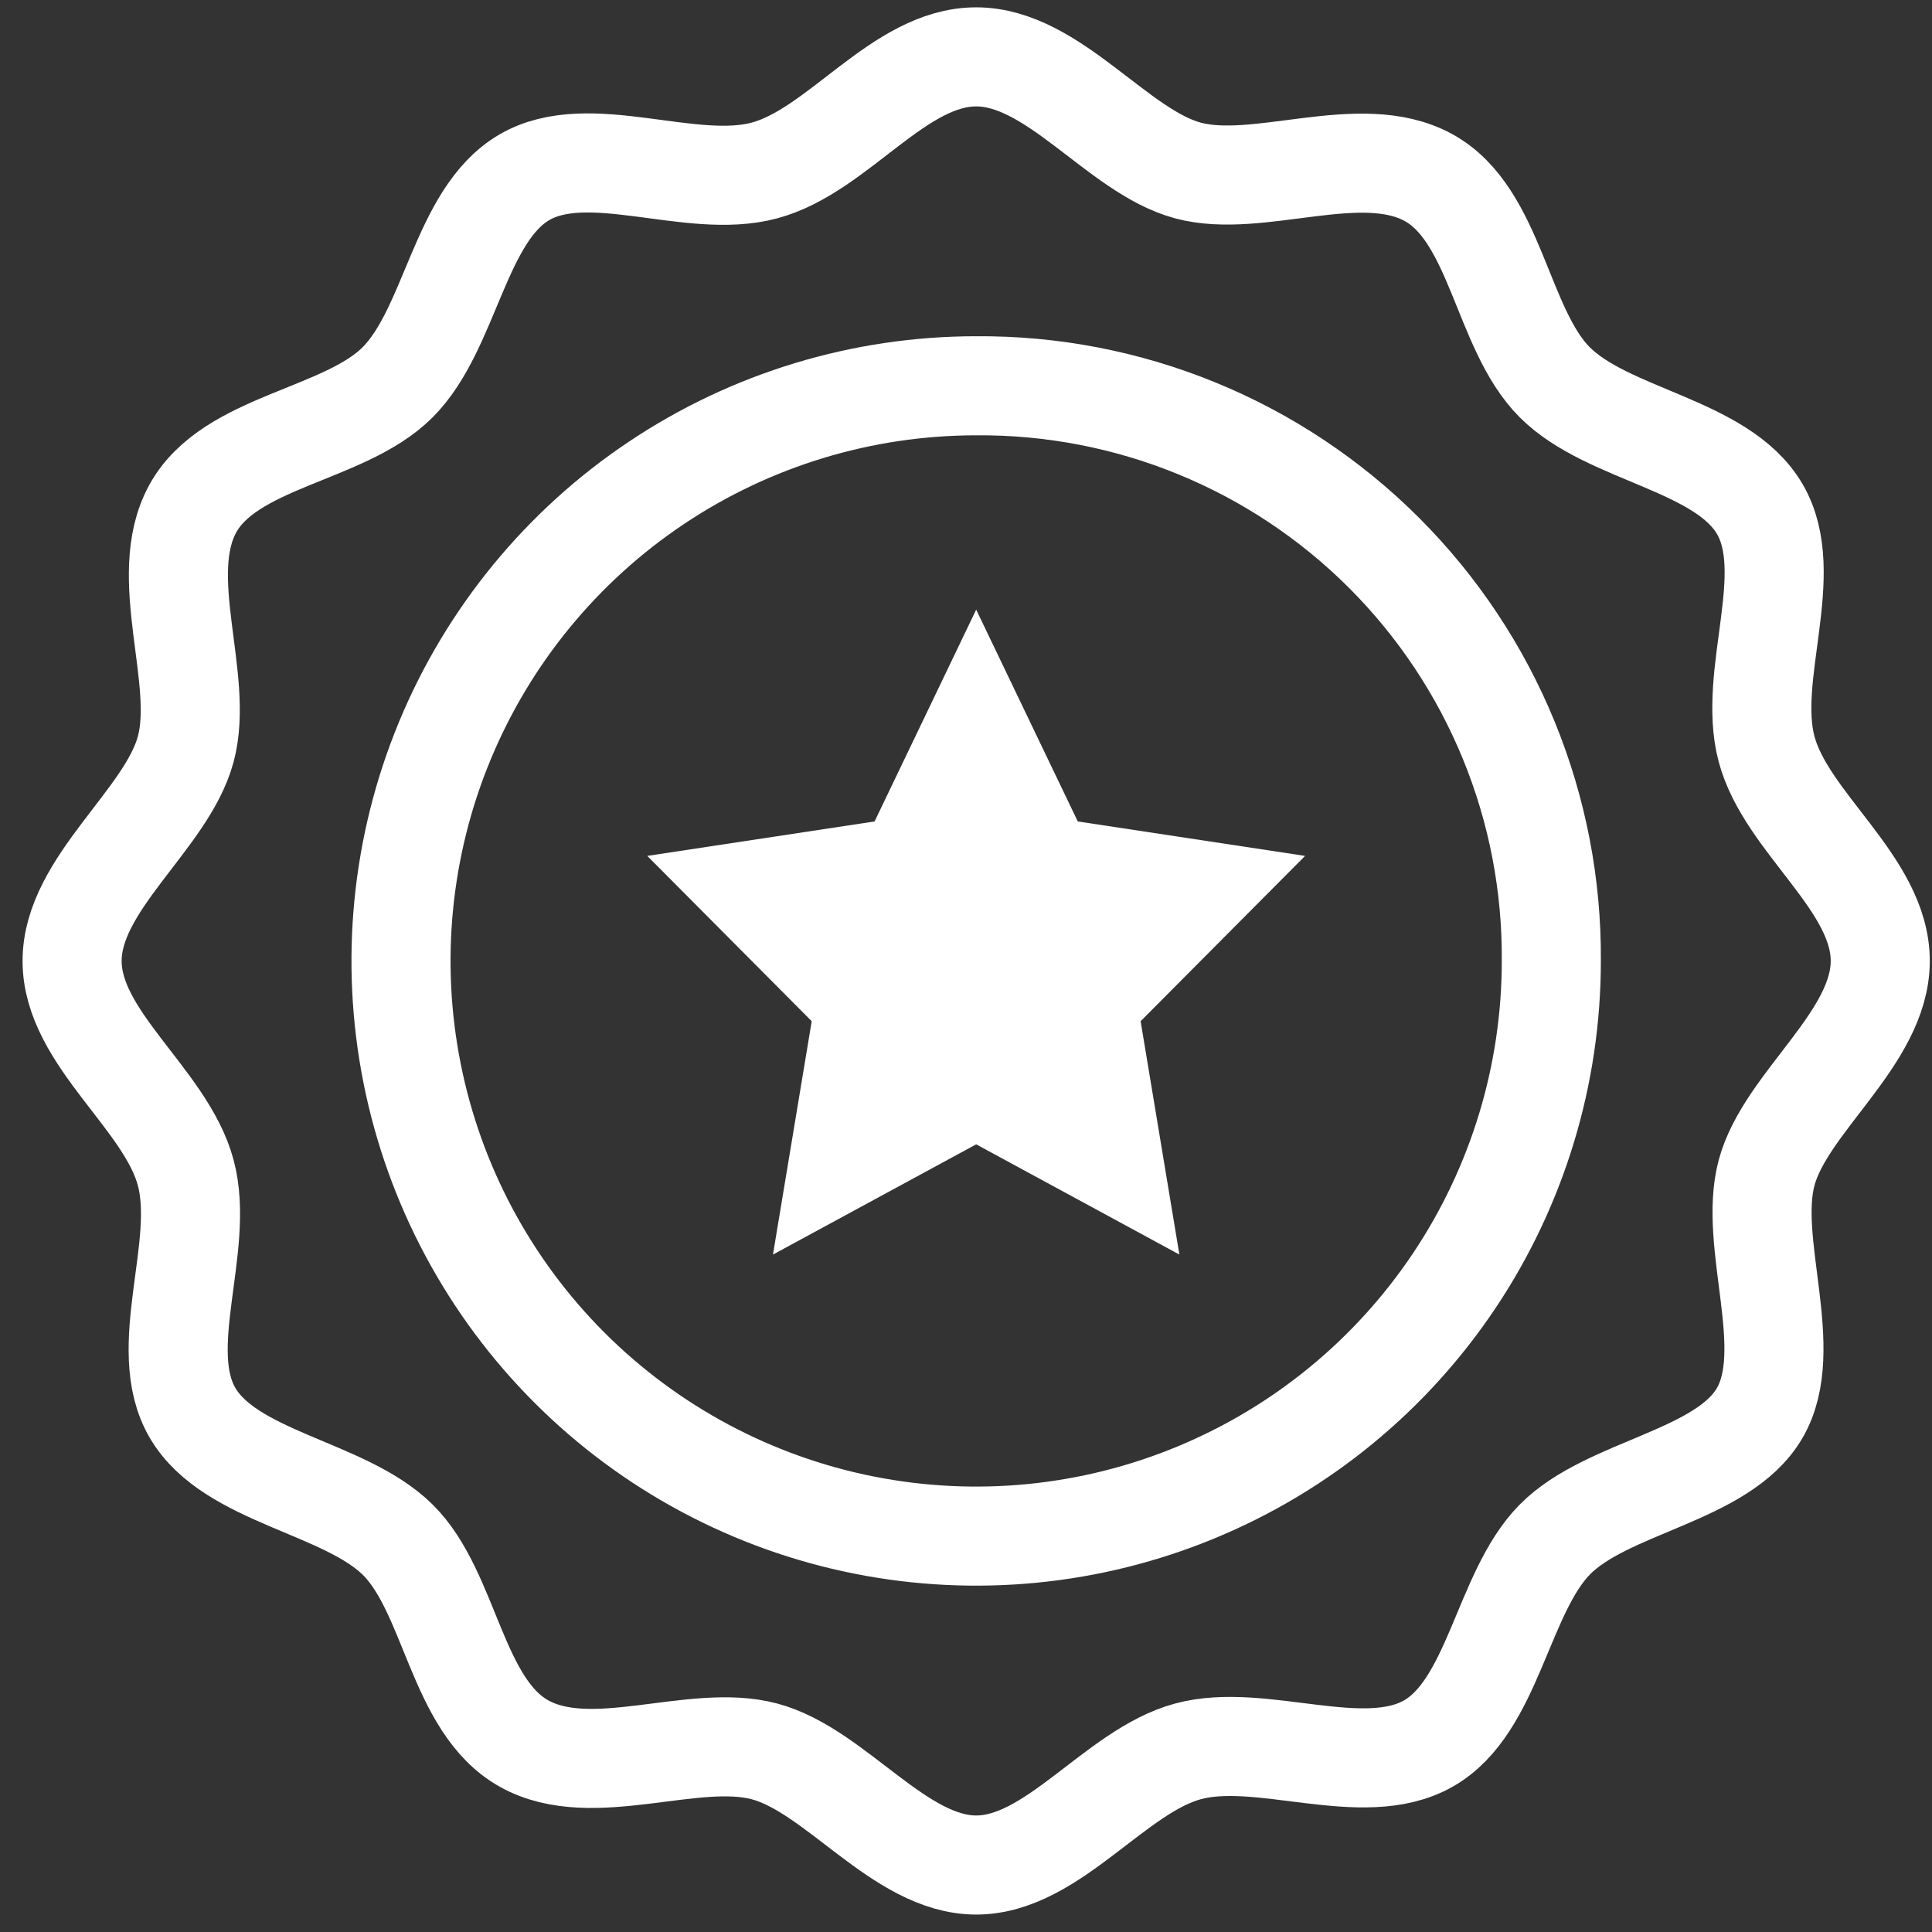
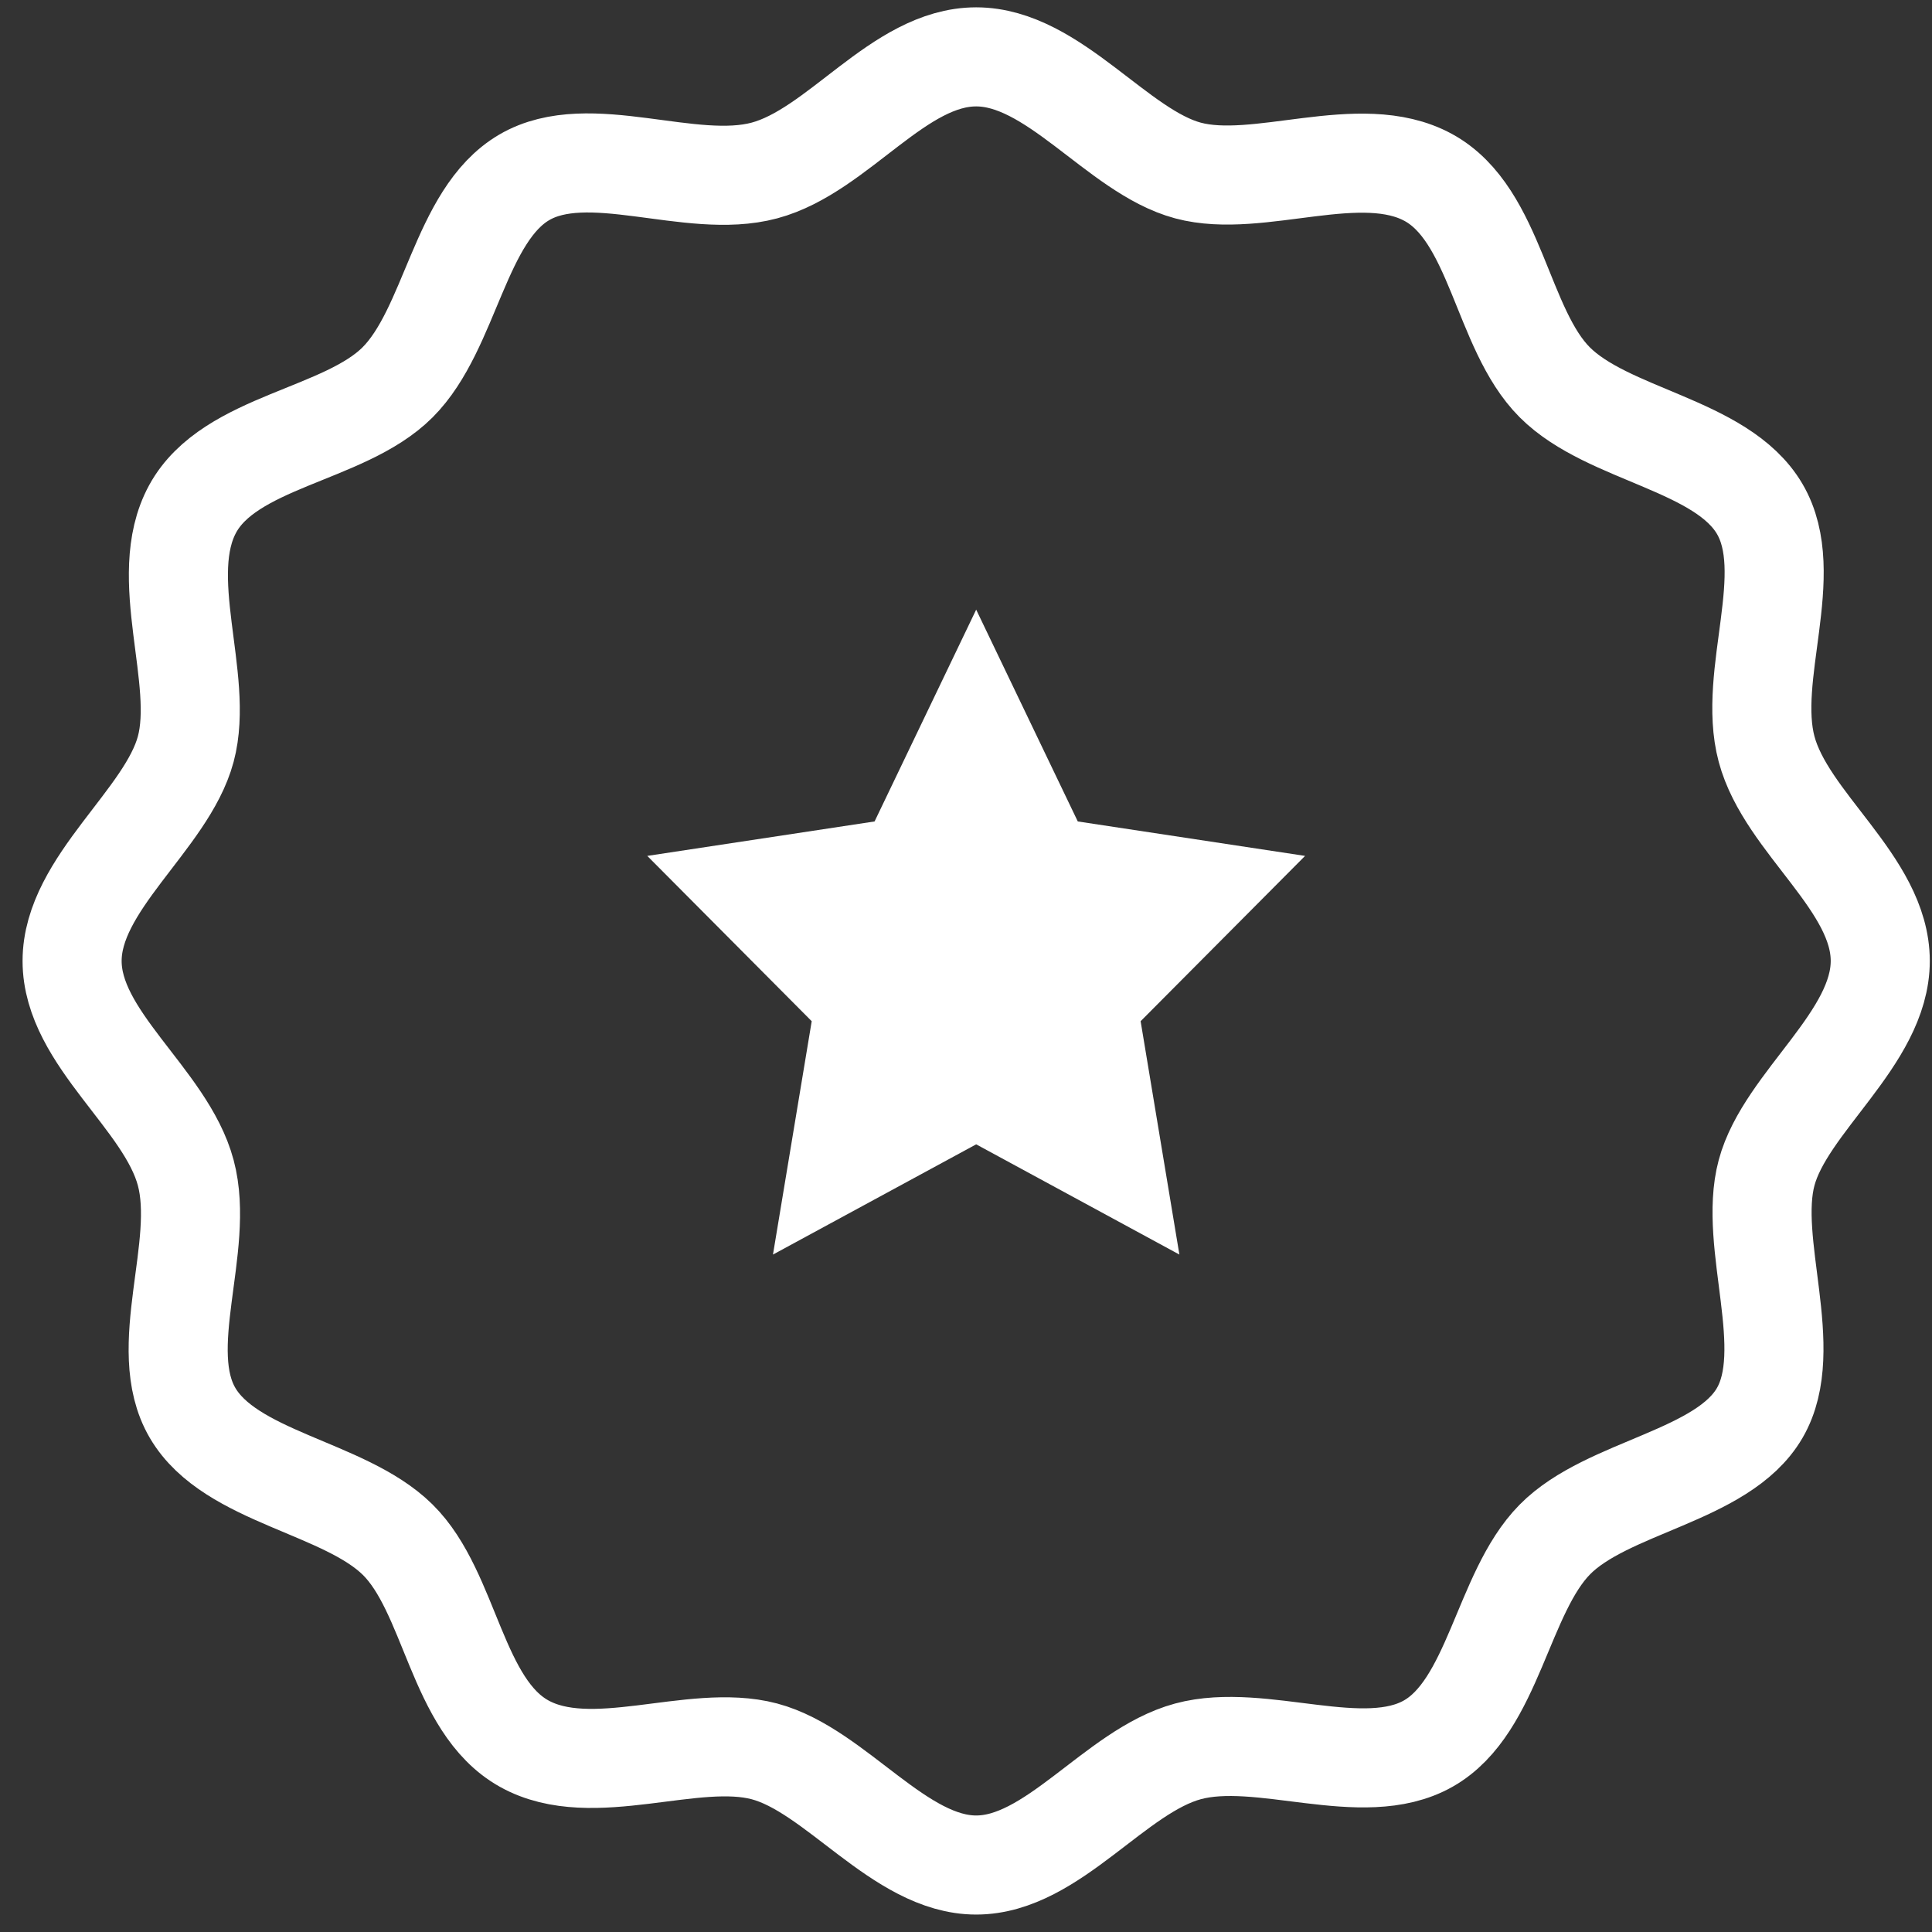
<svg xmlns="http://www.w3.org/2000/svg" width="78" height="78" viewBox="0 0 78 78" fill="none">
  <rect x="0" y="0" width="78" height="78" fill="#333333" stroke="none" />
  <g id="Group 347">
-     <path id="Vector" d="M62.631 38.796C62.631 43.389 61.27 47.878 58.718 51.697C56.166 55.516 52.54 58.492 48.297 60.249C44.054 62.007 39.385 62.467 34.88 61.571C30.376 60.675 26.238 58.463 22.991 55.216C19.743 51.968 17.532 47.831 16.636 43.326C15.74 38.822 16.2 34.153 17.957 29.91C19.715 25.667 22.691 22.04 26.509 19.489C30.328 16.937 34.818 15.575 39.41 15.575C42.466 15.552 45.496 16.137 48.324 17.296C51.152 18.454 53.721 20.164 55.882 22.325C58.043 24.486 59.752 27.055 60.911 29.883C62.07 32.71 62.654 35.74 62.631 38.796Z" stroke="white" stroke-width="4" stroke-miterlimit="10" stroke-linecap="square" />
    <path id="Vector_2" d="M75.911 38.796C75.911 41.925 72.087 44.497 71.322 47.347C70.557 50.198 72.539 54.474 71.044 57.046C69.549 59.618 64.891 60.001 62.771 62.156C60.65 64.311 60.303 68.9 57.661 70.394C55.019 71.889 50.917 69.908 47.962 70.707C45.007 71.507 42.505 75.296 39.411 75.296C36.317 75.296 33.745 71.472 30.859 70.707C27.974 69.943 23.907 71.924 21.161 70.394C18.415 68.865 18.206 64.276 16.051 62.156C13.895 60.035 9.307 59.653 7.777 57.046C6.248 54.439 8.299 50.337 7.499 47.347C6.7 44.358 2.911 41.925 2.911 38.796C2.911 35.667 6.734 33.095 7.499 30.244C8.264 27.394 6.283 23.292 7.777 20.546C9.272 17.8 13.895 17.591 16.051 15.436C18.206 13.281 18.553 8.692 21.161 7.163C23.768 5.633 27.87 7.684 30.859 6.884C33.849 6.085 36.282 2.296 39.411 2.296C42.539 2.296 45.112 6.12 47.962 6.884C50.813 7.649 54.914 5.668 57.661 7.163C60.407 8.657 60.615 13.281 62.771 15.436C64.926 17.591 69.514 17.939 71.044 20.546C72.573 23.153 70.523 27.255 71.322 30.244C72.122 33.234 75.911 35.667 75.911 38.796Z" stroke="white" stroke-width="4" stroke-miterlimit="10" stroke-linecap="square" />
    <path id="Vector_3" d="M39.411 24.613L43.513 33.164L52.69 34.555L46.05 41.229L47.615 50.65L39.411 46.2L31.207 50.65L32.771 41.229L26.132 34.555L35.309 33.164L39.411 24.613Z" fill="white" />
  </g>
</svg>